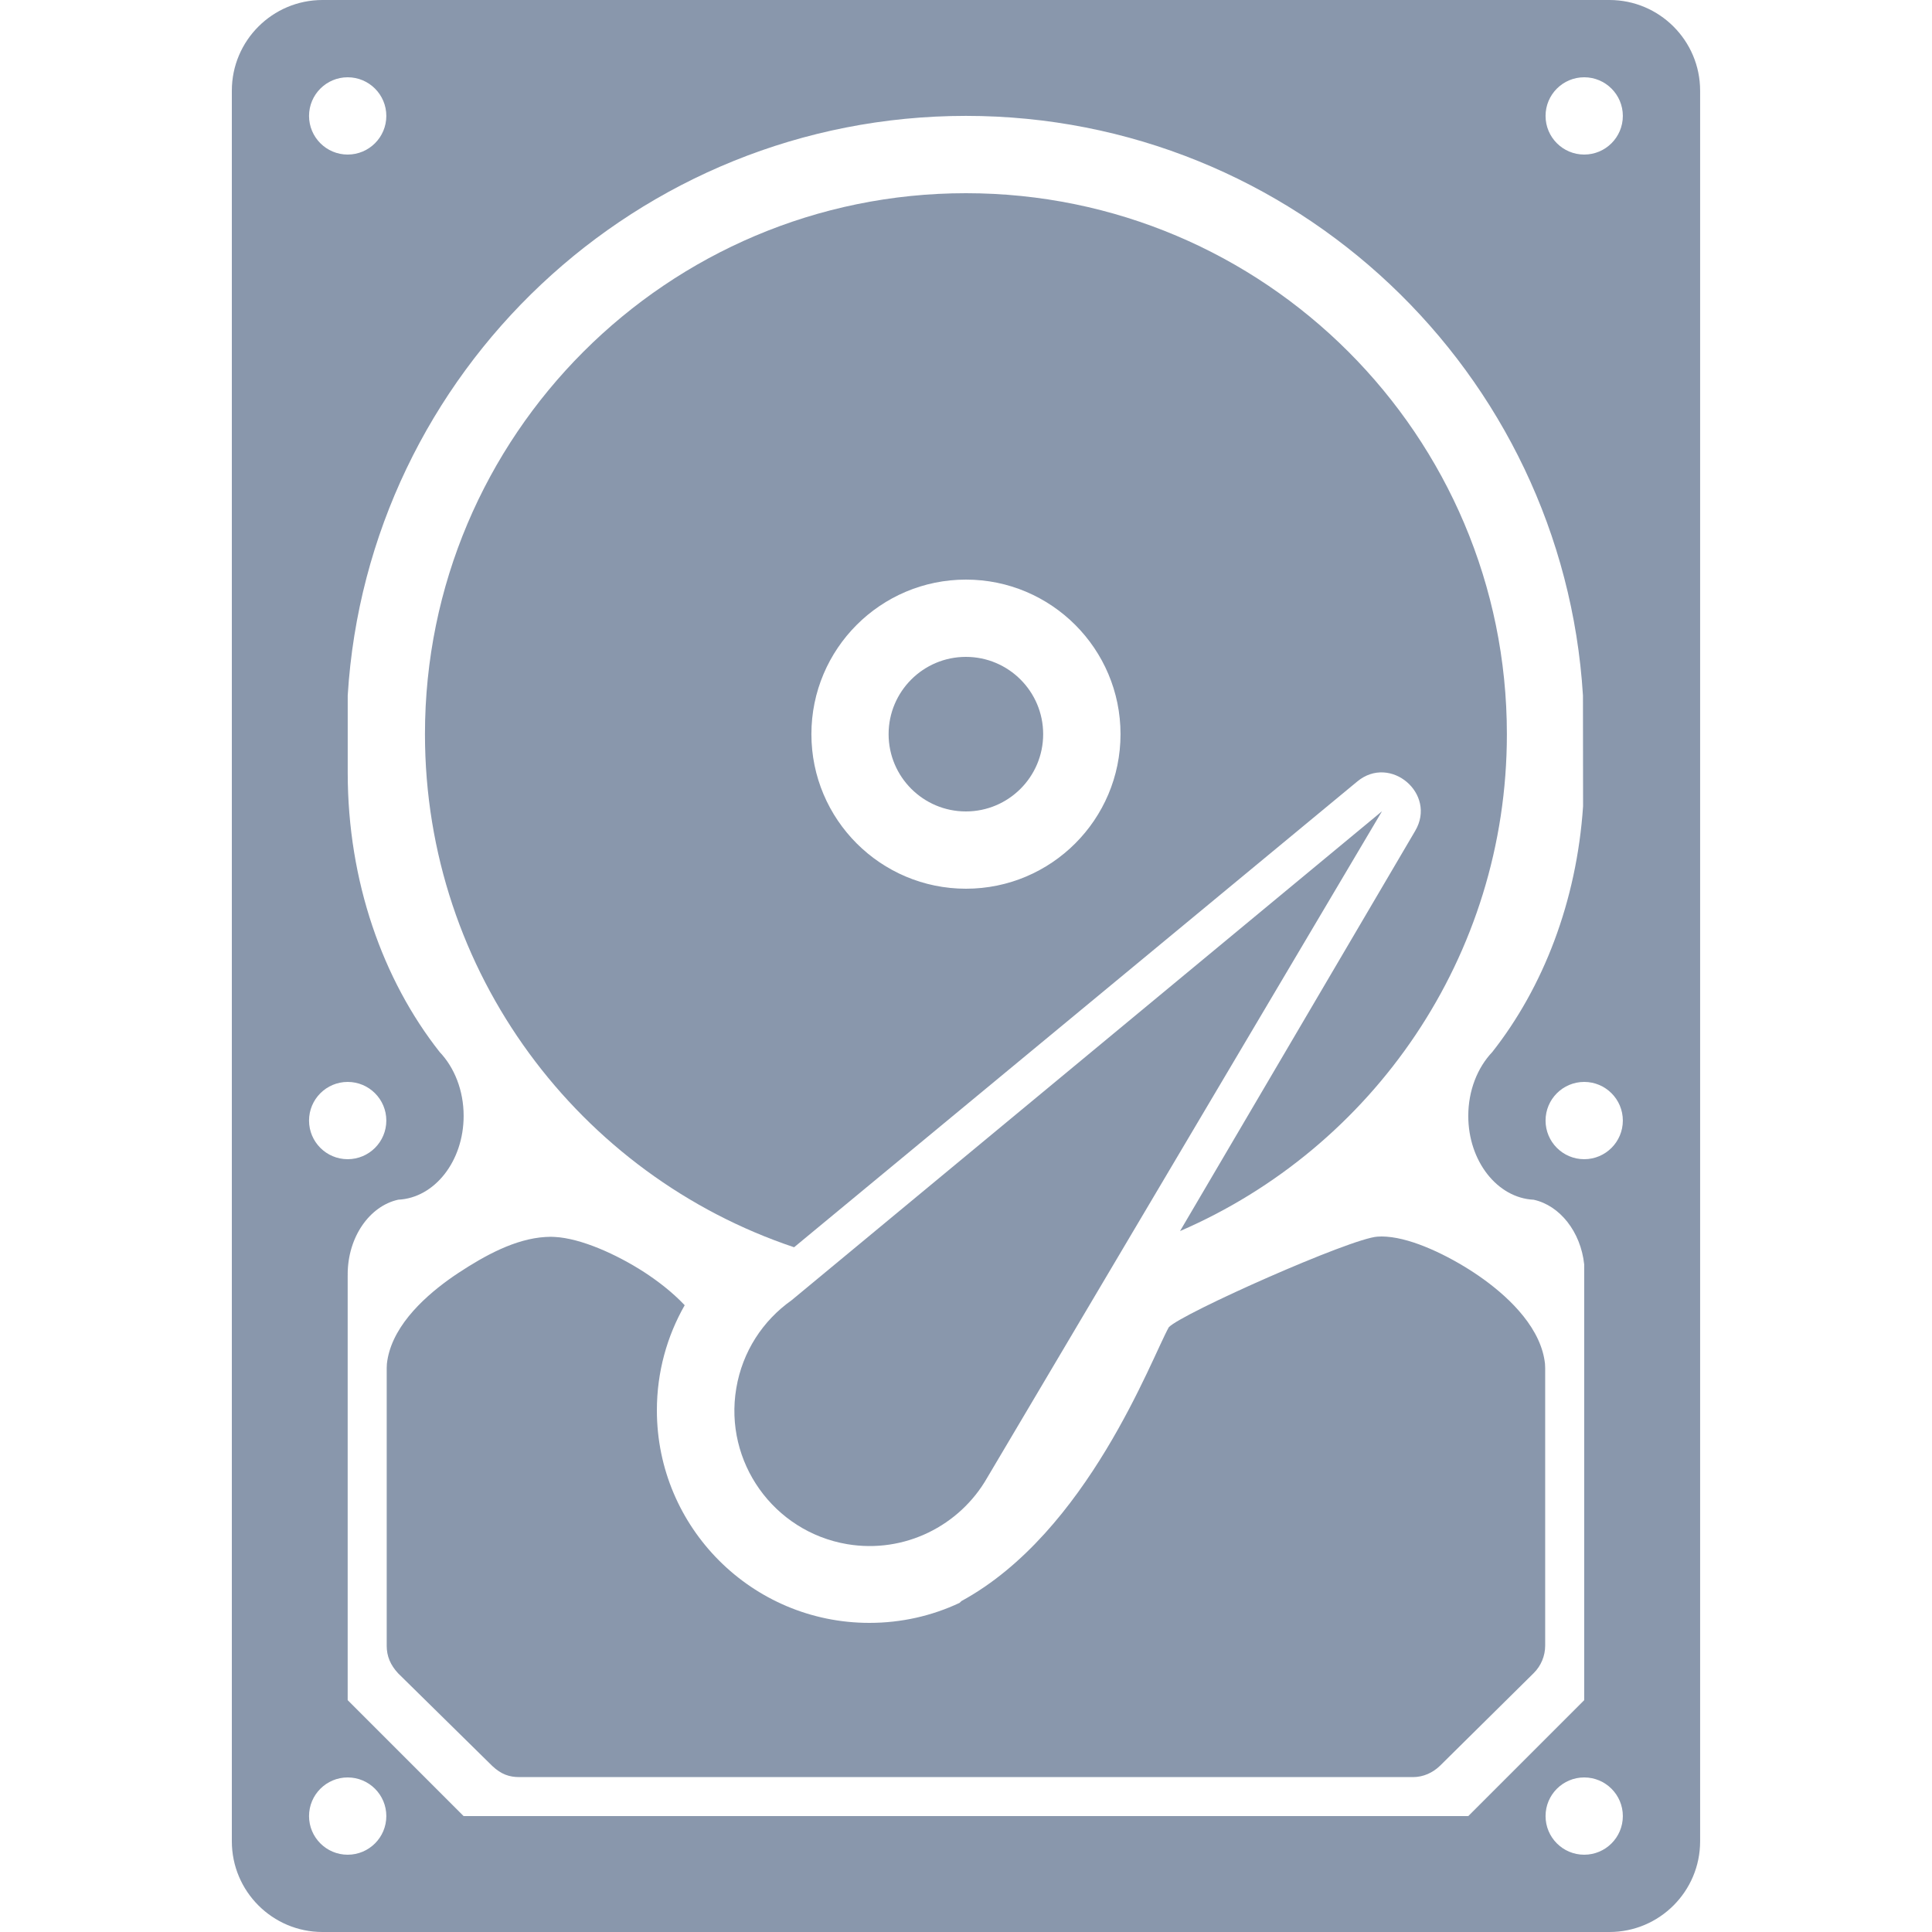
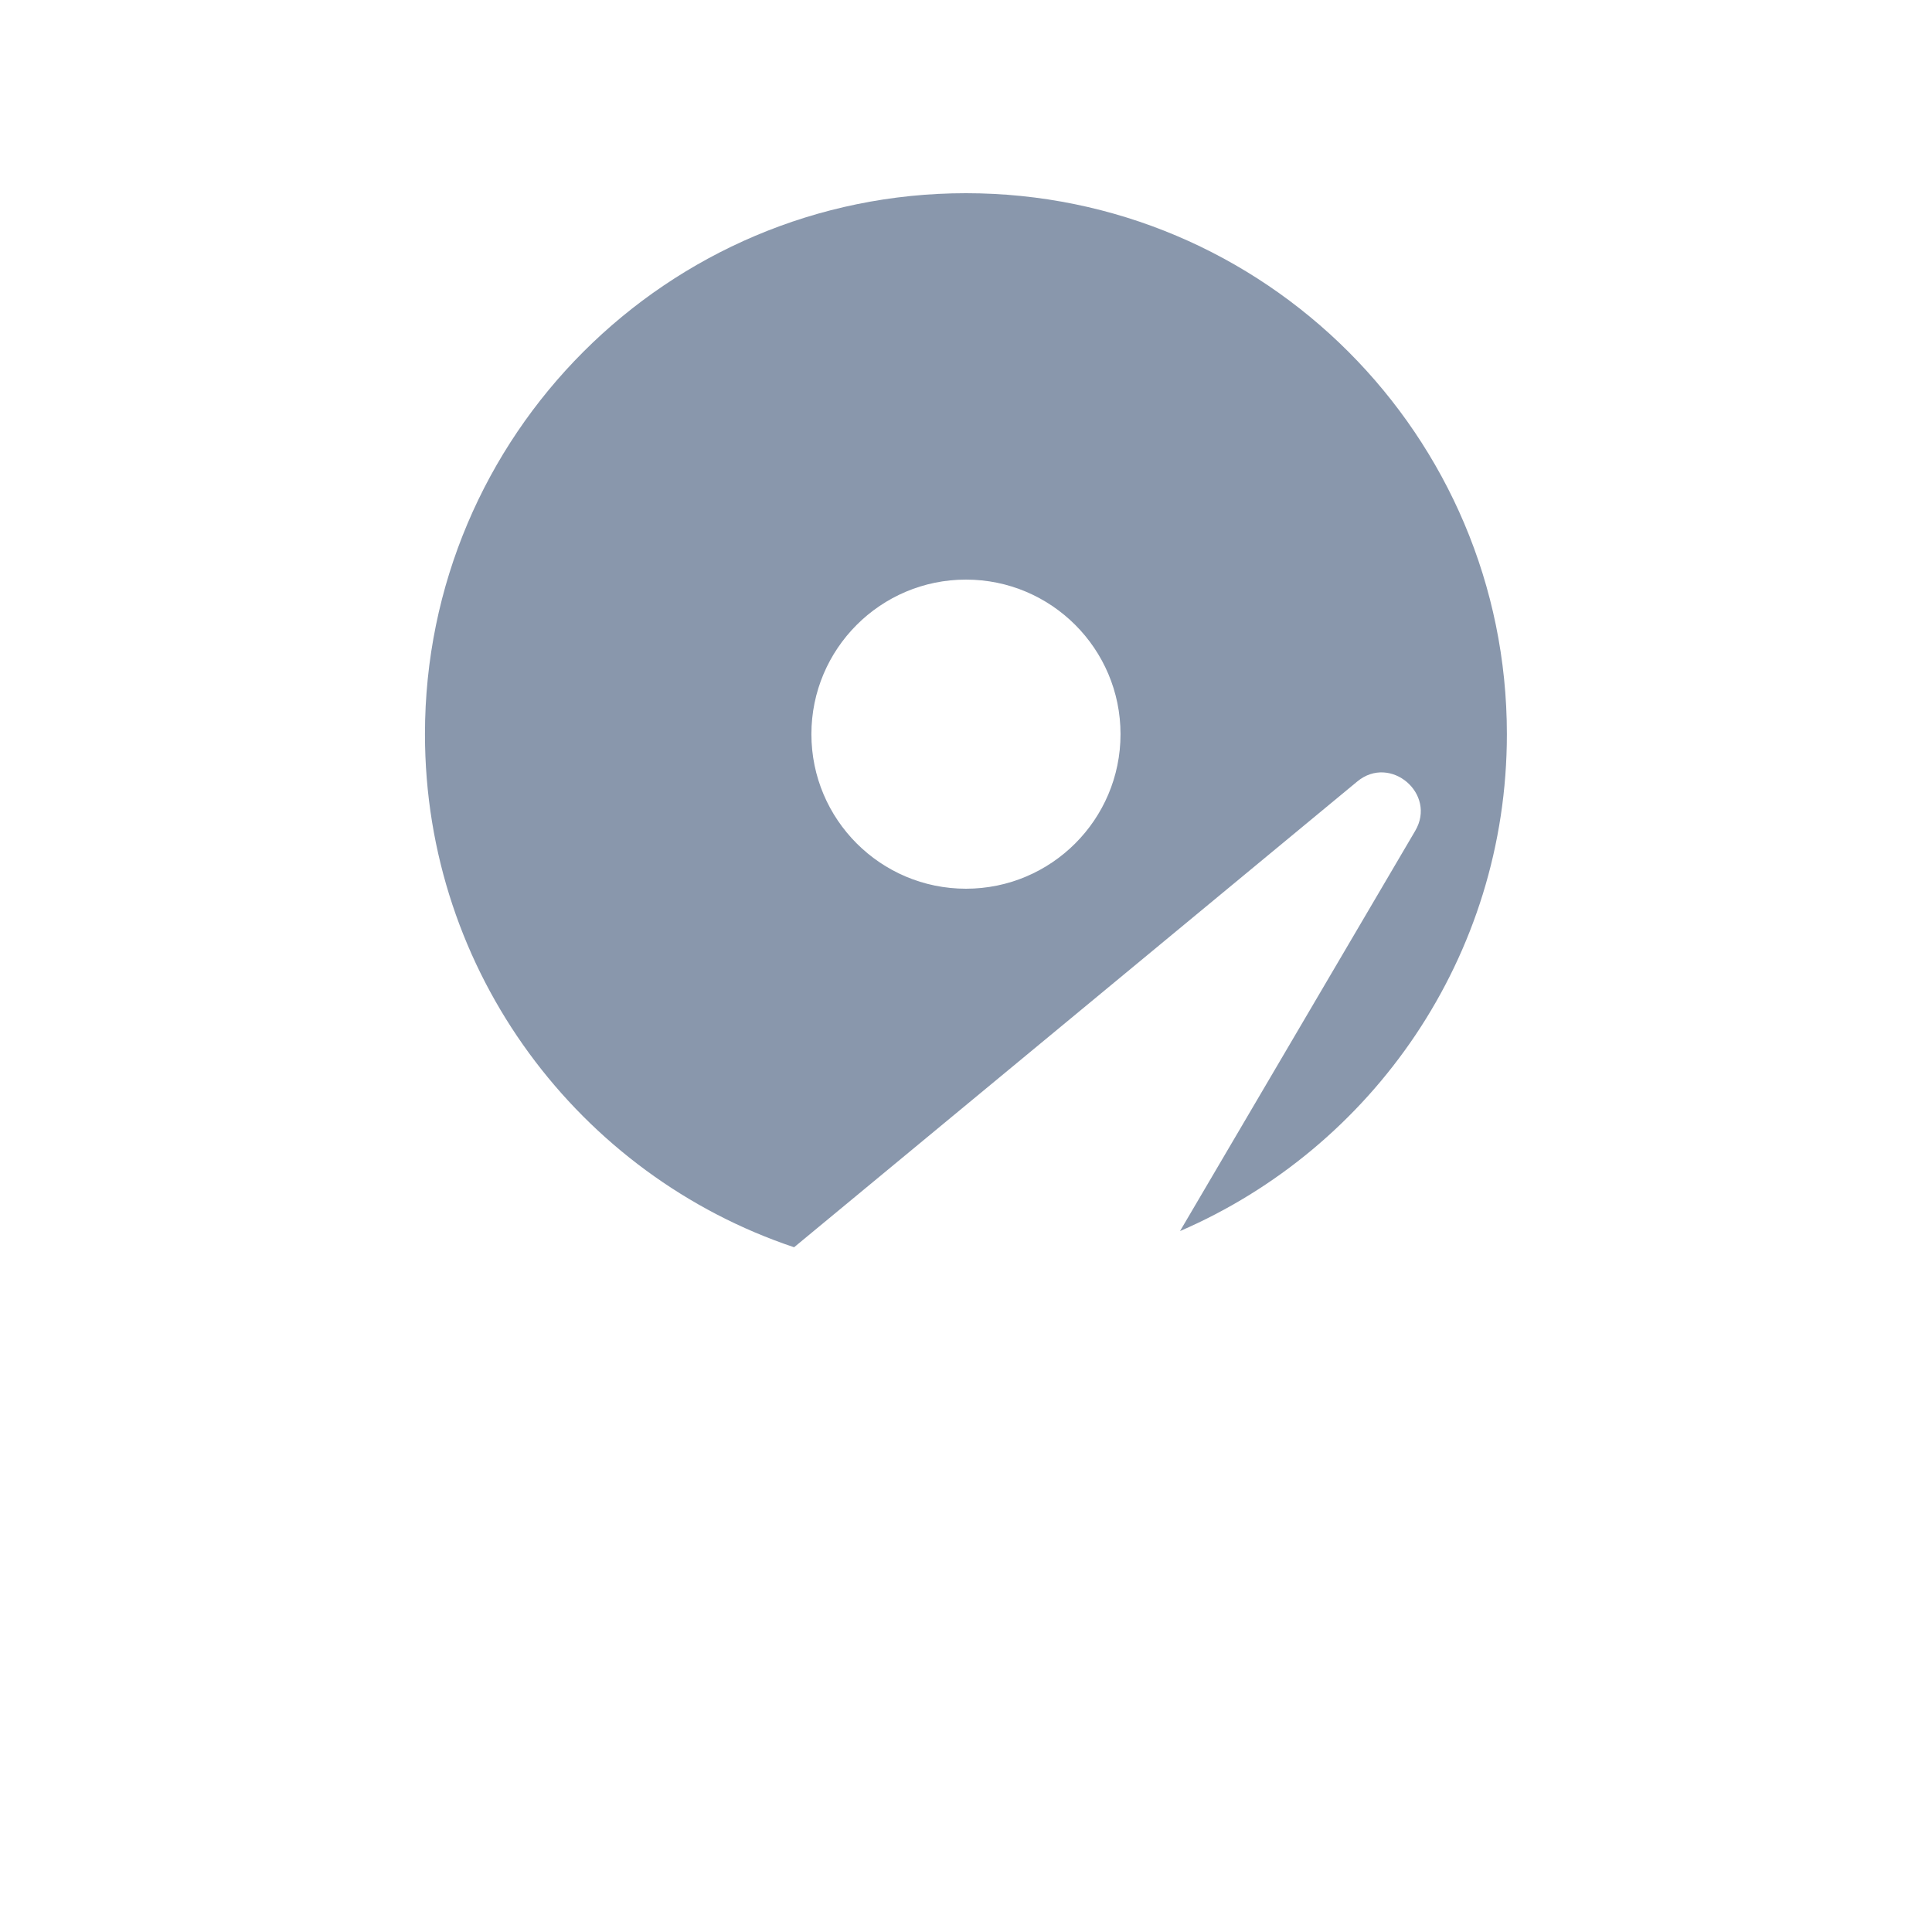
<svg xmlns="http://www.w3.org/2000/svg" version="1.2" baseProfile="tiny" id="Слой_1" x="0px" y="0px" viewBox="0 0 50 50" width="37.5pt" height="37.5pt" overflow="auto" xml:space="preserve">
  <g id="SVG_Document">
-     <path fill="#8997AC" d="M20.551,32.279l14.576-12.055c0.856-0.708,2.062,0.32,1.499,1.277l-6.087,10.359   c4.975-2.149,8.459-7.1,8.459-12.86c0-7.728-6.272-14-14-14s-14,6.272-14,14C10.998,25.174,15,30.419,20.551,32.279z M24.999,23   c-2.208,0-4-1.792-4-4s1.792-4,4-4s4,1.792,4,4S27.207,23,24.999,23z" />
-     <path fill="#8997AC" d="M8.346,50h33.306c1.295,0,2.347-1.052,2.347-2.347V2.347C43.999,1.052,42.947,0,41.652,0H8.346   C7.052,0,6,1.051,6,2.346v45.307C6,48.948,7.052,50,8.346,50z M8.998,48c-0.552,0-1-0.448-1-1c0-0.552,0.448-1,1-1s1,0.448,1,1   C9.998,47.553,9.55,48,8.998,48z M40.999,48c-0.552,0-1-0.448-1-1c0-0.552,0.448-1,1-1s1,0.448,1,1   C41.999,47.553,41.551,48,40.999,48z M11.998,47l-3-3V33H9c0-0.005-0.002-0.011-0.002-0.017c0-0.967,0.566-1.771,1.308-1.935   c0.941-0.045,1.693-0.998,1.693-2.169c0-0.66-0.24-1.252-0.62-1.652c-1.473-1.869-2.38-4.42-2.38-7.228v-2   c0.514-8.366,7.502-15,16-15c8.496,0,15.454,6.635,15.968,15.002l0.003,2.865c-0.166,2.465-1.031,4.687-2.351,6.362   c-0.38,0.4-0.62,0.992-0.62,1.652c0,1.17,0.752,2.124,1.693,2.169c0.674,0.148,1.216,0.825,1.307,1.673V44l-3,3   C37.999,47,11.998,47,11.998,47z M8.998,30c-0.552,0-1-0.448-1-1c0-0.552,0.448-1,1-1s1,0.448,1,1C9.998,29.552,9.55,30,8.998,30z    M40.999,30c-0.552,0-1-0.448-1-1c0-0.552,0.448-1,1-1s1,0.448,1,1C41.999,29.552,41.551,30,40.999,30z M8.998,4   c-0.552,0-1-0.448-1-1s0.448-1,1-1s1,0.448,1,1S9.55,4,8.998,4z M40.999,4c-0.552,0-1-0.448-1-1s0.448-1,1-1s1,0.448,1,1   S41.551,4,40.999,4z" />
-     <path fill="#8997AC" d="M21.926,39.963c1.485,0.249,2.912-0.478,3.62-1.715l10.22-17.253L20.483,33.653   c-0.735,0.52-1.268,1.32-1.428,2.275C18.733,37.833,20.02,39.64,21.926,39.963z" />
-     <path fill="#8997AC" d="M22.997,19c0,1.104,0.896,2,2,2s2-0.896,2-2s-0.896-2-2-2S22.997,17.896,22.997,19z" />
-     <path fill="#8997AC" d="M13.443,45.991H36.57c0.263,0,0.51-0.111,0.7-0.296l2.422-2.395c0.19-0.188,0.297-0.445,0.297-0.713v-7.186   l-0.005-0.111c-0.012-0.104-0.032-0.205-0.059-0.3c-0.25-0.892-1.125-1.622-1.774-2.051c-0.688-0.453-1.58-0.882-2.257-0.933   C35.85,32.004,35.803,32,35.755,32l-0.103,0.004c-0.679,0.036-5.068,1.989-5.403,2.344c-0.449,0.803-2.1,5.306-5.365,7.086   l-0.052,0.049C24.124,41.816,23.333,42,22.5,42c-3.036,0-5.5-2.464-5.5-5.5c0-0.989,0.261-1.918,0.72-2.721   c-0.335-0.355-0.722-0.643-1.047-0.855c-0.714-0.461-1.636-0.876-2.315-0.912l-0.103-0.004c-0.048,0-0.095,0.002-0.139,0.005   c-0.783,0.047-1.569,0.48-2.257,0.933c-0.65,0.43-1.536,1.155-1.787,2.047c-0.027,0.095-0.047,0.196-0.059,0.3l-0.005,0.111v7.19   c0,0.268,0.095,0.496,0.297,0.713l2.435,2.396C12.972,45.921,13.18,45.991,13.443,45.991z" />
+     <path fill="#8997AC" d="M20.551,32.279l14.576-12.055c0.856-0.708,2.062,0.32,1.499,1.277l-6.087,10.359   c4.975-2.149,8.459-7.1,8.459-12.86c0-7.728-6.272-14-14-14s-14,6.272-14,14C10.998,25.174,15,30.419,20.551,32.279z M24.999,23   c-2.208,0-4-1.792-4-4s1.792-4,4-4s4,1.792,4,4S27.207,23,24.999,23" />
  </g>
</svg>